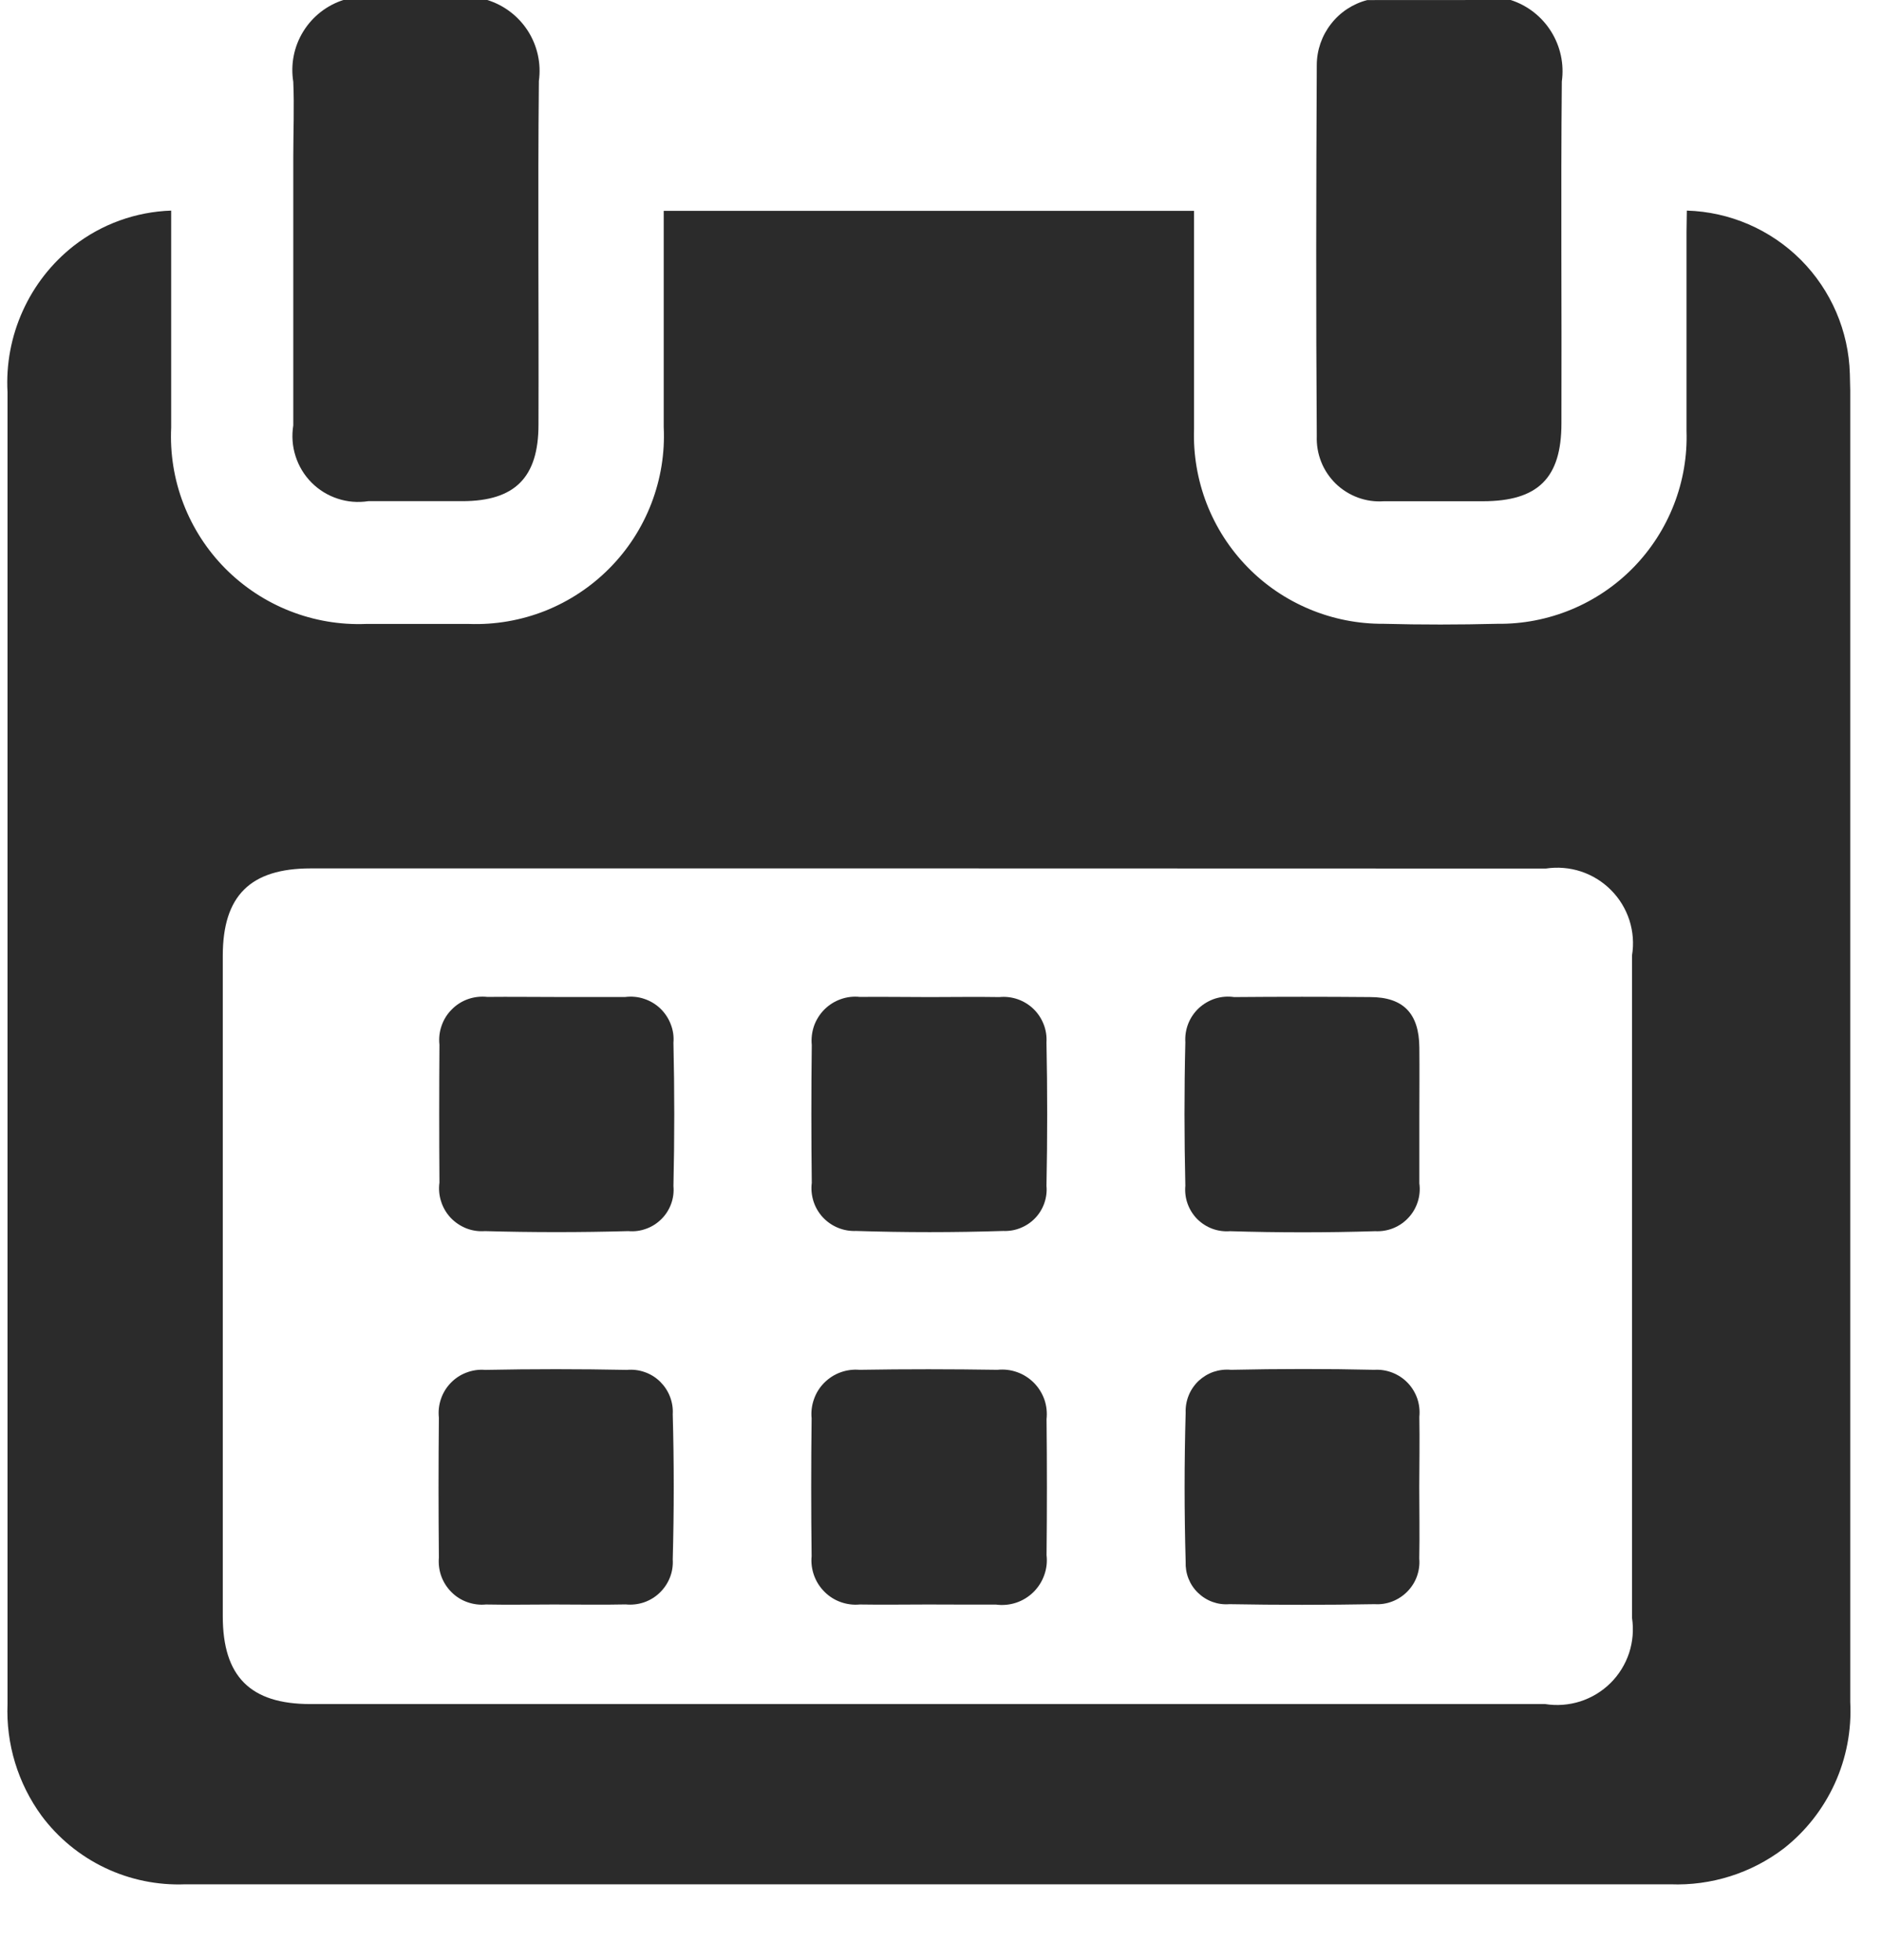
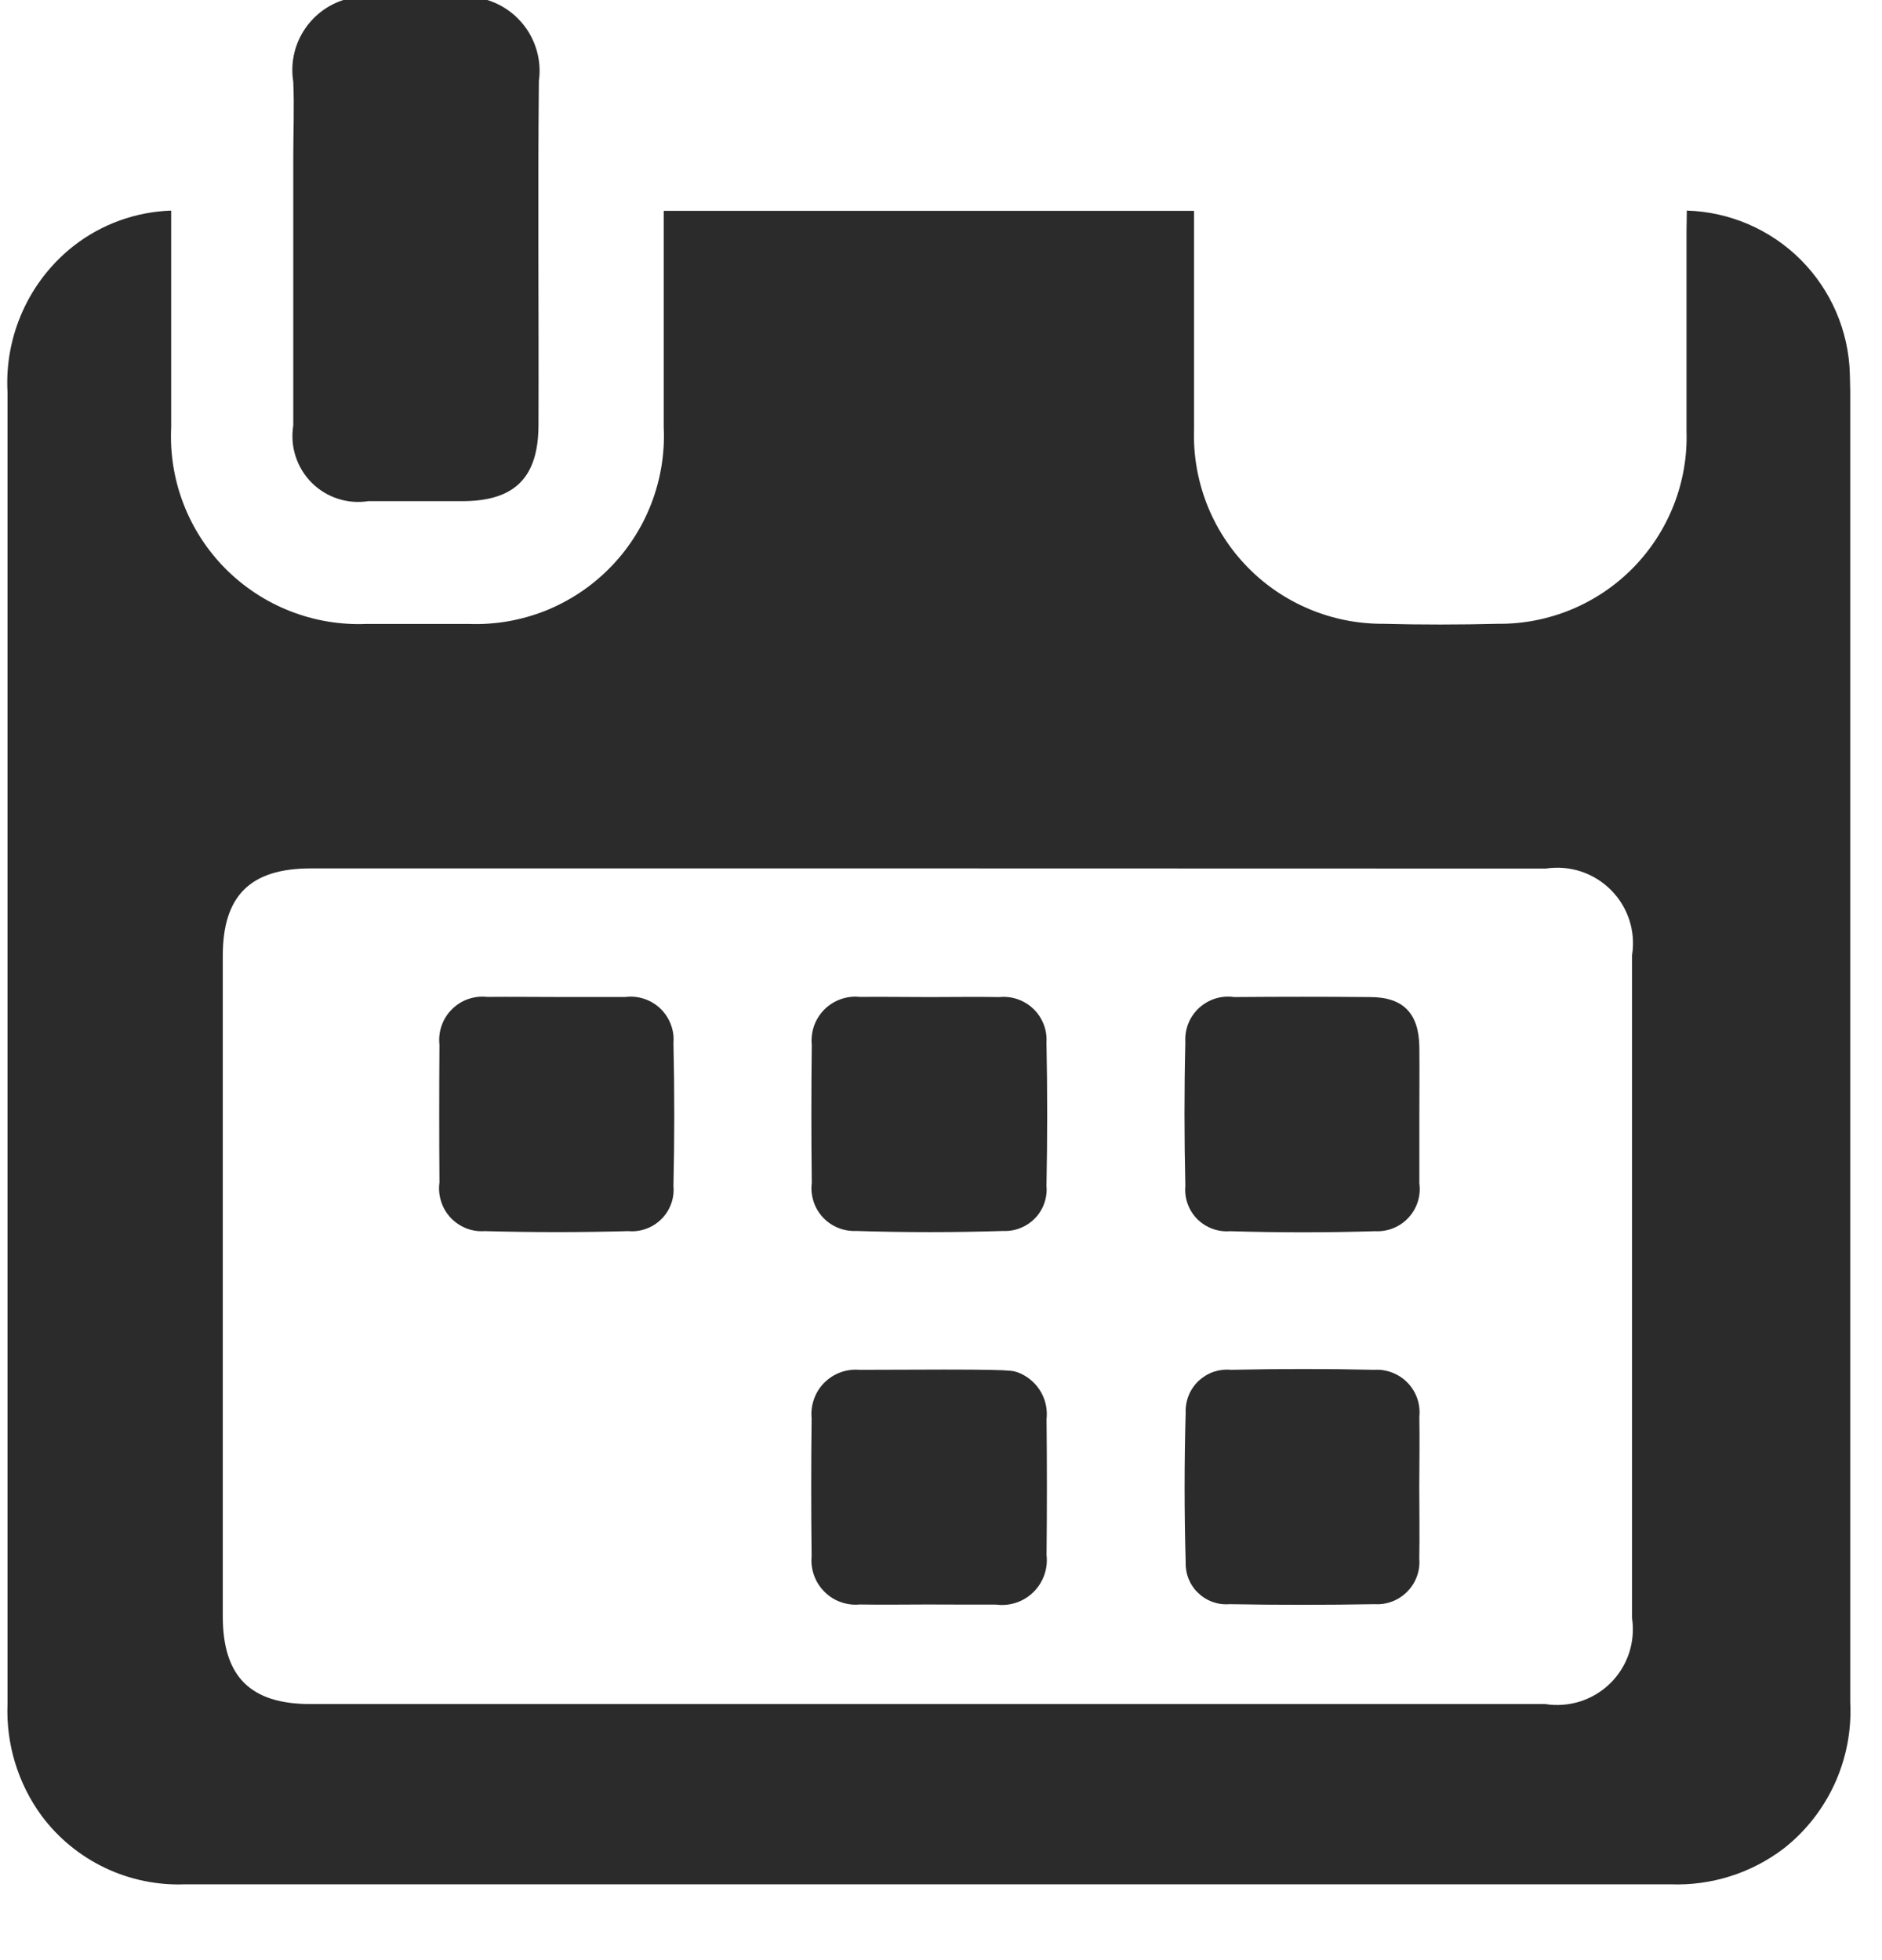
<svg xmlns="http://www.w3.org/2000/svg" width="24" height="25" viewBox="0 0 24 25" fill="none">
-   <path d="M19.265 0C19.479 0.069 19.661 0.211 19.78 0.401C19.899 0.591 19.948 0.817 19.917 1.039C19.903 2.492 19.917 3.946 19.912 5.399C19.912 6.099 19.612 6.392 18.912 6.393C18.49 6.393 18.068 6.393 17.646 6.393C17.534 6.401 17.422 6.385 17.316 6.346C17.211 6.307 17.115 6.247 17.034 6.169C16.954 6.09 16.89 5.996 16.849 5.892C16.807 5.787 16.788 5.675 16.792 5.563C16.781 3.985 16.784 2.406 16.792 0.828C16.793 0.638 16.857 0.454 16.974 0.305C17.09 0.155 17.253 0.048 17.436 0.001L19.265 0Z" fill="#2B2B2B" />
  <path d="M6.214 2.28882e-05C6.428 0.066 6.612 0.207 6.733 0.396C6.853 0.585 6.903 0.811 6.872 1.033C6.857 2.494 6.872 3.955 6.867 5.416C6.867 6.089 6.567 6.391 5.897 6.392C5.497 6.392 5.097 6.392 4.697 6.392C4.566 6.412 4.432 6.402 4.306 6.36C4.18 6.319 4.065 6.248 3.972 6.154C3.878 6.059 3.809 5.944 3.769 5.818C3.728 5.691 3.719 5.557 3.74 5.426C3.74 4.285 3.74 3.145 3.74 2.004C3.74 1.684 3.754 1.363 3.74 1.043C3.704 0.821 3.749 0.593 3.867 0.402C3.985 0.21 4.168 0.067 4.382 -0.001L6.214 2.28882e-05Z" fill="#2B2B2B" />
  <path d="M21.511 2.686C22.058 2.702 22.578 2.927 22.965 3.314C23.351 3.702 23.575 4.222 23.59 4.769C23.59 4.839 23.595 4.91 23.595 4.98C23.595 10.557 23.595 16.133 23.595 21.71C23.613 22.067 23.546 22.422 23.398 22.747C23.25 23.072 23.027 23.357 22.746 23.577C22.332 23.892 21.821 24.053 21.301 24.033H2.362C2.009 24.047 1.658 23.975 1.339 23.823C1.02 23.671 0.742 23.443 0.531 23.16C0.229 22.747 0.075 22.243 0.096 21.731C0.096 19.831 0.096 17.931 0.096 16.031C0.096 12.355 0.096 8.679 0.096 5.003C0.076 4.647 0.143 4.291 0.29 3.966C0.437 3.64 0.66 3.355 0.941 3.135C1.297 2.858 1.732 2.701 2.183 2.686V2.941C2.183 3.778 2.183 4.615 2.183 5.452C2.167 5.783 2.22 6.115 2.339 6.424C2.458 6.734 2.64 7.016 2.874 7.252C3.108 7.487 3.388 7.672 3.696 7.793C4.005 7.915 4.336 7.971 4.667 7.958C5.105 7.958 5.543 7.958 5.981 7.958C6.313 7.97 6.643 7.913 6.952 7.791C7.26 7.668 7.54 7.483 7.773 7.247C8.006 7.012 8.188 6.73 8.307 6.42C8.426 6.11 8.48 5.779 8.464 5.448C8.464 4.534 8.464 3.62 8.464 2.689H15.227V2.94C15.227 3.785 15.227 4.629 15.227 5.474C15.216 5.797 15.271 6.119 15.387 6.421C15.504 6.723 15.68 6.998 15.906 7.23C16.131 7.462 16.401 7.645 16.7 7.77C16.998 7.895 17.319 7.958 17.642 7.956C18.127 7.969 18.612 7.968 19.097 7.956C19.419 7.96 19.738 7.898 20.036 7.775C20.333 7.652 20.603 7.47 20.828 7.24C21.053 7.01 21.229 6.737 21.346 6.437C21.463 6.137 21.518 5.817 21.507 5.495C21.507 4.65 21.507 3.806 21.507 2.961L21.511 2.686ZM11.848 11.076H3.962C3.192 11.076 2.841 11.425 2.841 12.19C2.841 14.998 2.841 17.806 2.841 20.614C2.841 21.382 3.192 21.734 3.956 21.734H19.704C19.855 21.758 20.008 21.746 20.153 21.7C20.298 21.653 20.43 21.573 20.538 21.466C20.646 21.359 20.727 21.227 20.775 21.083C20.822 20.938 20.835 20.785 20.812 20.634C20.812 17.818 20.812 15.002 20.812 12.186C20.837 12.036 20.825 11.882 20.779 11.737C20.732 11.592 20.652 11.46 20.544 11.352C20.437 11.244 20.306 11.163 20.161 11.115C20.017 11.068 19.863 11.055 19.712 11.078L11.848 11.076Z" fill="#2B2B2B" />
  <path d="M11.854 12.717C12.154 12.717 12.448 12.712 12.745 12.717C12.824 12.709 12.904 12.719 12.979 12.745C13.053 12.771 13.122 12.813 13.179 12.868C13.236 12.923 13.28 12.99 13.309 13.064C13.338 13.137 13.35 13.217 13.345 13.296C13.357 13.905 13.357 14.515 13.345 15.125C13.352 15.2 13.342 15.276 13.317 15.347C13.292 15.418 13.252 15.483 13.2 15.537C13.147 15.592 13.084 15.634 13.014 15.662C12.944 15.691 12.868 15.703 12.793 15.7C12.168 15.72 11.543 15.72 10.917 15.7C10.838 15.703 10.759 15.69 10.685 15.659C10.612 15.629 10.546 15.583 10.492 15.525C10.439 15.467 10.398 15.398 10.374 15.322C10.35 15.246 10.342 15.166 10.352 15.088C10.345 14.502 10.345 13.915 10.352 13.329C10.344 13.246 10.354 13.163 10.381 13.084C10.409 13.006 10.454 12.935 10.512 12.876C10.571 12.817 10.642 12.772 10.721 12.744C10.799 12.716 10.883 12.706 10.965 12.715C11.26 12.712 11.557 12.717 11.854 12.717Z" fill="#2B2B2B" />
-   <path d="M11.832 20.464C11.543 20.464 11.253 20.469 10.964 20.464C10.882 20.472 10.798 20.461 10.72 20.433C10.642 20.405 10.571 20.36 10.513 20.301C10.454 20.242 10.409 20.171 10.381 20.093C10.353 20.015 10.342 19.932 10.35 19.849C10.343 19.263 10.343 18.677 10.35 18.09C10.342 18.007 10.352 17.924 10.38 17.846C10.407 17.767 10.452 17.696 10.51 17.637C10.569 17.578 10.639 17.532 10.717 17.504C10.795 17.475 10.879 17.464 10.961 17.471C11.547 17.461 12.134 17.462 12.72 17.471C12.805 17.462 12.89 17.472 12.971 17.501C13.051 17.529 13.124 17.576 13.184 17.636C13.244 17.696 13.289 17.769 13.318 17.849C13.346 17.93 13.355 18.015 13.346 18.1C13.352 18.679 13.352 19.257 13.346 19.835C13.356 19.922 13.346 20.009 13.316 20.091C13.287 20.173 13.239 20.247 13.177 20.308C13.114 20.369 13.039 20.415 12.956 20.442C12.873 20.469 12.786 20.477 12.699 20.465C12.41 20.467 12.121 20.464 11.832 20.464Z" fill="#2B2B2B" />
+   <path d="M11.832 20.464C11.543 20.464 11.253 20.469 10.964 20.464C10.882 20.472 10.798 20.461 10.72 20.433C10.642 20.405 10.571 20.36 10.513 20.301C10.454 20.242 10.409 20.171 10.381 20.093C10.353 20.015 10.342 19.932 10.35 19.849C10.343 19.263 10.343 18.677 10.35 18.09C10.342 18.007 10.352 17.924 10.38 17.846C10.407 17.767 10.452 17.696 10.51 17.637C10.569 17.578 10.639 17.532 10.717 17.504C10.795 17.475 10.879 17.464 10.961 17.471C12.805 17.462 12.89 17.472 12.971 17.501C13.051 17.529 13.124 17.576 13.184 17.636C13.244 17.696 13.289 17.769 13.318 17.849C13.346 17.93 13.355 18.015 13.346 18.1C13.352 18.679 13.352 19.257 13.346 19.835C13.356 19.922 13.346 20.009 13.316 20.091C13.287 20.173 13.239 20.247 13.177 20.308C13.114 20.369 13.039 20.415 12.956 20.442C12.873 20.469 12.786 20.477 12.699 20.465C12.41 20.467 12.121 20.464 11.832 20.464Z" fill="#2B2B2B" />
  <path d="M7.105 12.716C7.394 12.716 7.684 12.716 7.973 12.716C8.054 12.706 8.136 12.713 8.213 12.739C8.29 12.764 8.361 12.806 8.42 12.862C8.478 12.918 8.524 12.986 8.553 13.062C8.583 13.138 8.595 13.219 8.588 13.3C8.602 13.909 8.602 14.519 8.588 15.128C8.595 15.205 8.585 15.283 8.558 15.356C8.531 15.429 8.489 15.495 8.434 15.549C8.379 15.604 8.313 15.646 8.24 15.672C8.167 15.699 8.09 15.709 8.012 15.702C7.403 15.719 6.793 15.719 6.183 15.702C6.102 15.708 6.021 15.696 5.945 15.666C5.87 15.636 5.802 15.59 5.746 15.531C5.691 15.472 5.649 15.4 5.625 15.323C5.6 15.246 5.593 15.164 5.604 15.083C5.6 14.497 5.6 13.911 5.604 13.325C5.595 13.243 5.604 13.159 5.632 13.081C5.659 13.002 5.704 12.931 5.763 12.873C5.821 12.814 5.893 12.769 5.971 12.742C6.049 12.715 6.133 12.706 6.215 12.715C6.505 12.712 6.805 12.716 7.105 12.716Z" fill="#2B2B2B" />
  <path d="M18.1 14.226C18.1 14.515 18.1 14.804 18.1 15.093C18.111 15.171 18.104 15.251 18.08 15.327C18.056 15.403 18.016 15.472 17.962 15.53C17.909 15.588 17.843 15.634 17.769 15.664C17.696 15.694 17.616 15.707 17.537 15.703C16.921 15.722 16.303 15.722 15.685 15.703C15.608 15.709 15.53 15.698 15.458 15.671C15.386 15.644 15.32 15.601 15.265 15.546C15.211 15.49 15.17 15.424 15.144 15.351C15.118 15.278 15.109 15.2 15.116 15.123C15.102 14.514 15.101 13.904 15.116 13.294C15.111 13.213 15.123 13.132 15.153 13.056C15.183 12.98 15.23 12.912 15.289 12.857C15.349 12.802 15.42 12.761 15.497 12.736C15.575 12.712 15.657 12.705 15.737 12.717C16.316 12.712 16.894 12.712 17.472 12.717C17.896 12.717 18.096 12.926 18.1 13.358C18.103 13.647 18.1 13.936 18.1 14.226Z" fill="#2B2B2B" />
-   <path d="M7.065 20.464C6.776 20.464 6.486 20.47 6.197 20.464C6.117 20.472 6.035 20.461 5.959 20.434C5.882 20.407 5.813 20.363 5.756 20.305C5.699 20.248 5.655 20.179 5.627 20.102C5.6 20.026 5.59 19.945 5.597 19.864C5.591 19.27 5.591 18.676 5.597 18.082C5.588 18.001 5.597 17.92 5.623 17.843C5.649 17.766 5.692 17.696 5.748 17.638C5.805 17.579 5.873 17.534 5.949 17.506C6.025 17.477 6.106 17.465 6.187 17.472C6.787 17.46 7.389 17.46 7.993 17.472C8.07 17.465 8.148 17.474 8.221 17.5C8.294 17.525 8.36 17.566 8.416 17.62C8.471 17.674 8.515 17.739 8.543 17.811C8.571 17.883 8.584 17.96 8.579 18.037C8.596 18.654 8.596 19.271 8.579 19.889C8.584 19.968 8.572 20.047 8.543 20.12C8.514 20.194 8.469 20.26 8.412 20.315C8.355 20.37 8.287 20.411 8.212 20.437C8.137 20.462 8.058 20.471 7.979 20.463C7.675 20.47 7.37 20.464 7.065 20.464Z" fill="#2B2B2B" />
  <path d="M18.099 18.965C18.099 19.265 18.105 19.575 18.099 19.879C18.106 19.956 18.095 20.033 18.069 20.106C18.043 20.178 18.001 20.244 17.947 20.299C17.893 20.354 17.828 20.397 17.756 20.425C17.684 20.453 17.607 20.465 17.53 20.46C16.913 20.471 16.295 20.471 15.677 20.46C15.604 20.466 15.531 20.456 15.462 20.431C15.393 20.406 15.33 20.366 15.277 20.315C15.224 20.264 15.183 20.202 15.156 20.134C15.129 20.066 15.117 19.992 15.12 19.919C15.102 19.286 15.102 18.653 15.12 18.019C15.117 17.944 15.13 17.869 15.158 17.799C15.186 17.729 15.229 17.666 15.284 17.613C15.339 17.562 15.404 17.522 15.475 17.497C15.547 17.473 15.622 17.464 15.697 17.471C16.306 17.458 16.917 17.457 17.526 17.471C17.605 17.466 17.684 17.479 17.758 17.508C17.831 17.537 17.898 17.581 17.952 17.638C18.007 17.695 18.048 17.764 18.074 17.838C18.099 17.913 18.108 17.992 18.1 18.071C18.105 18.371 18.1 18.668 18.099 18.965Z" fill="#2B2B2B" />
</svg>